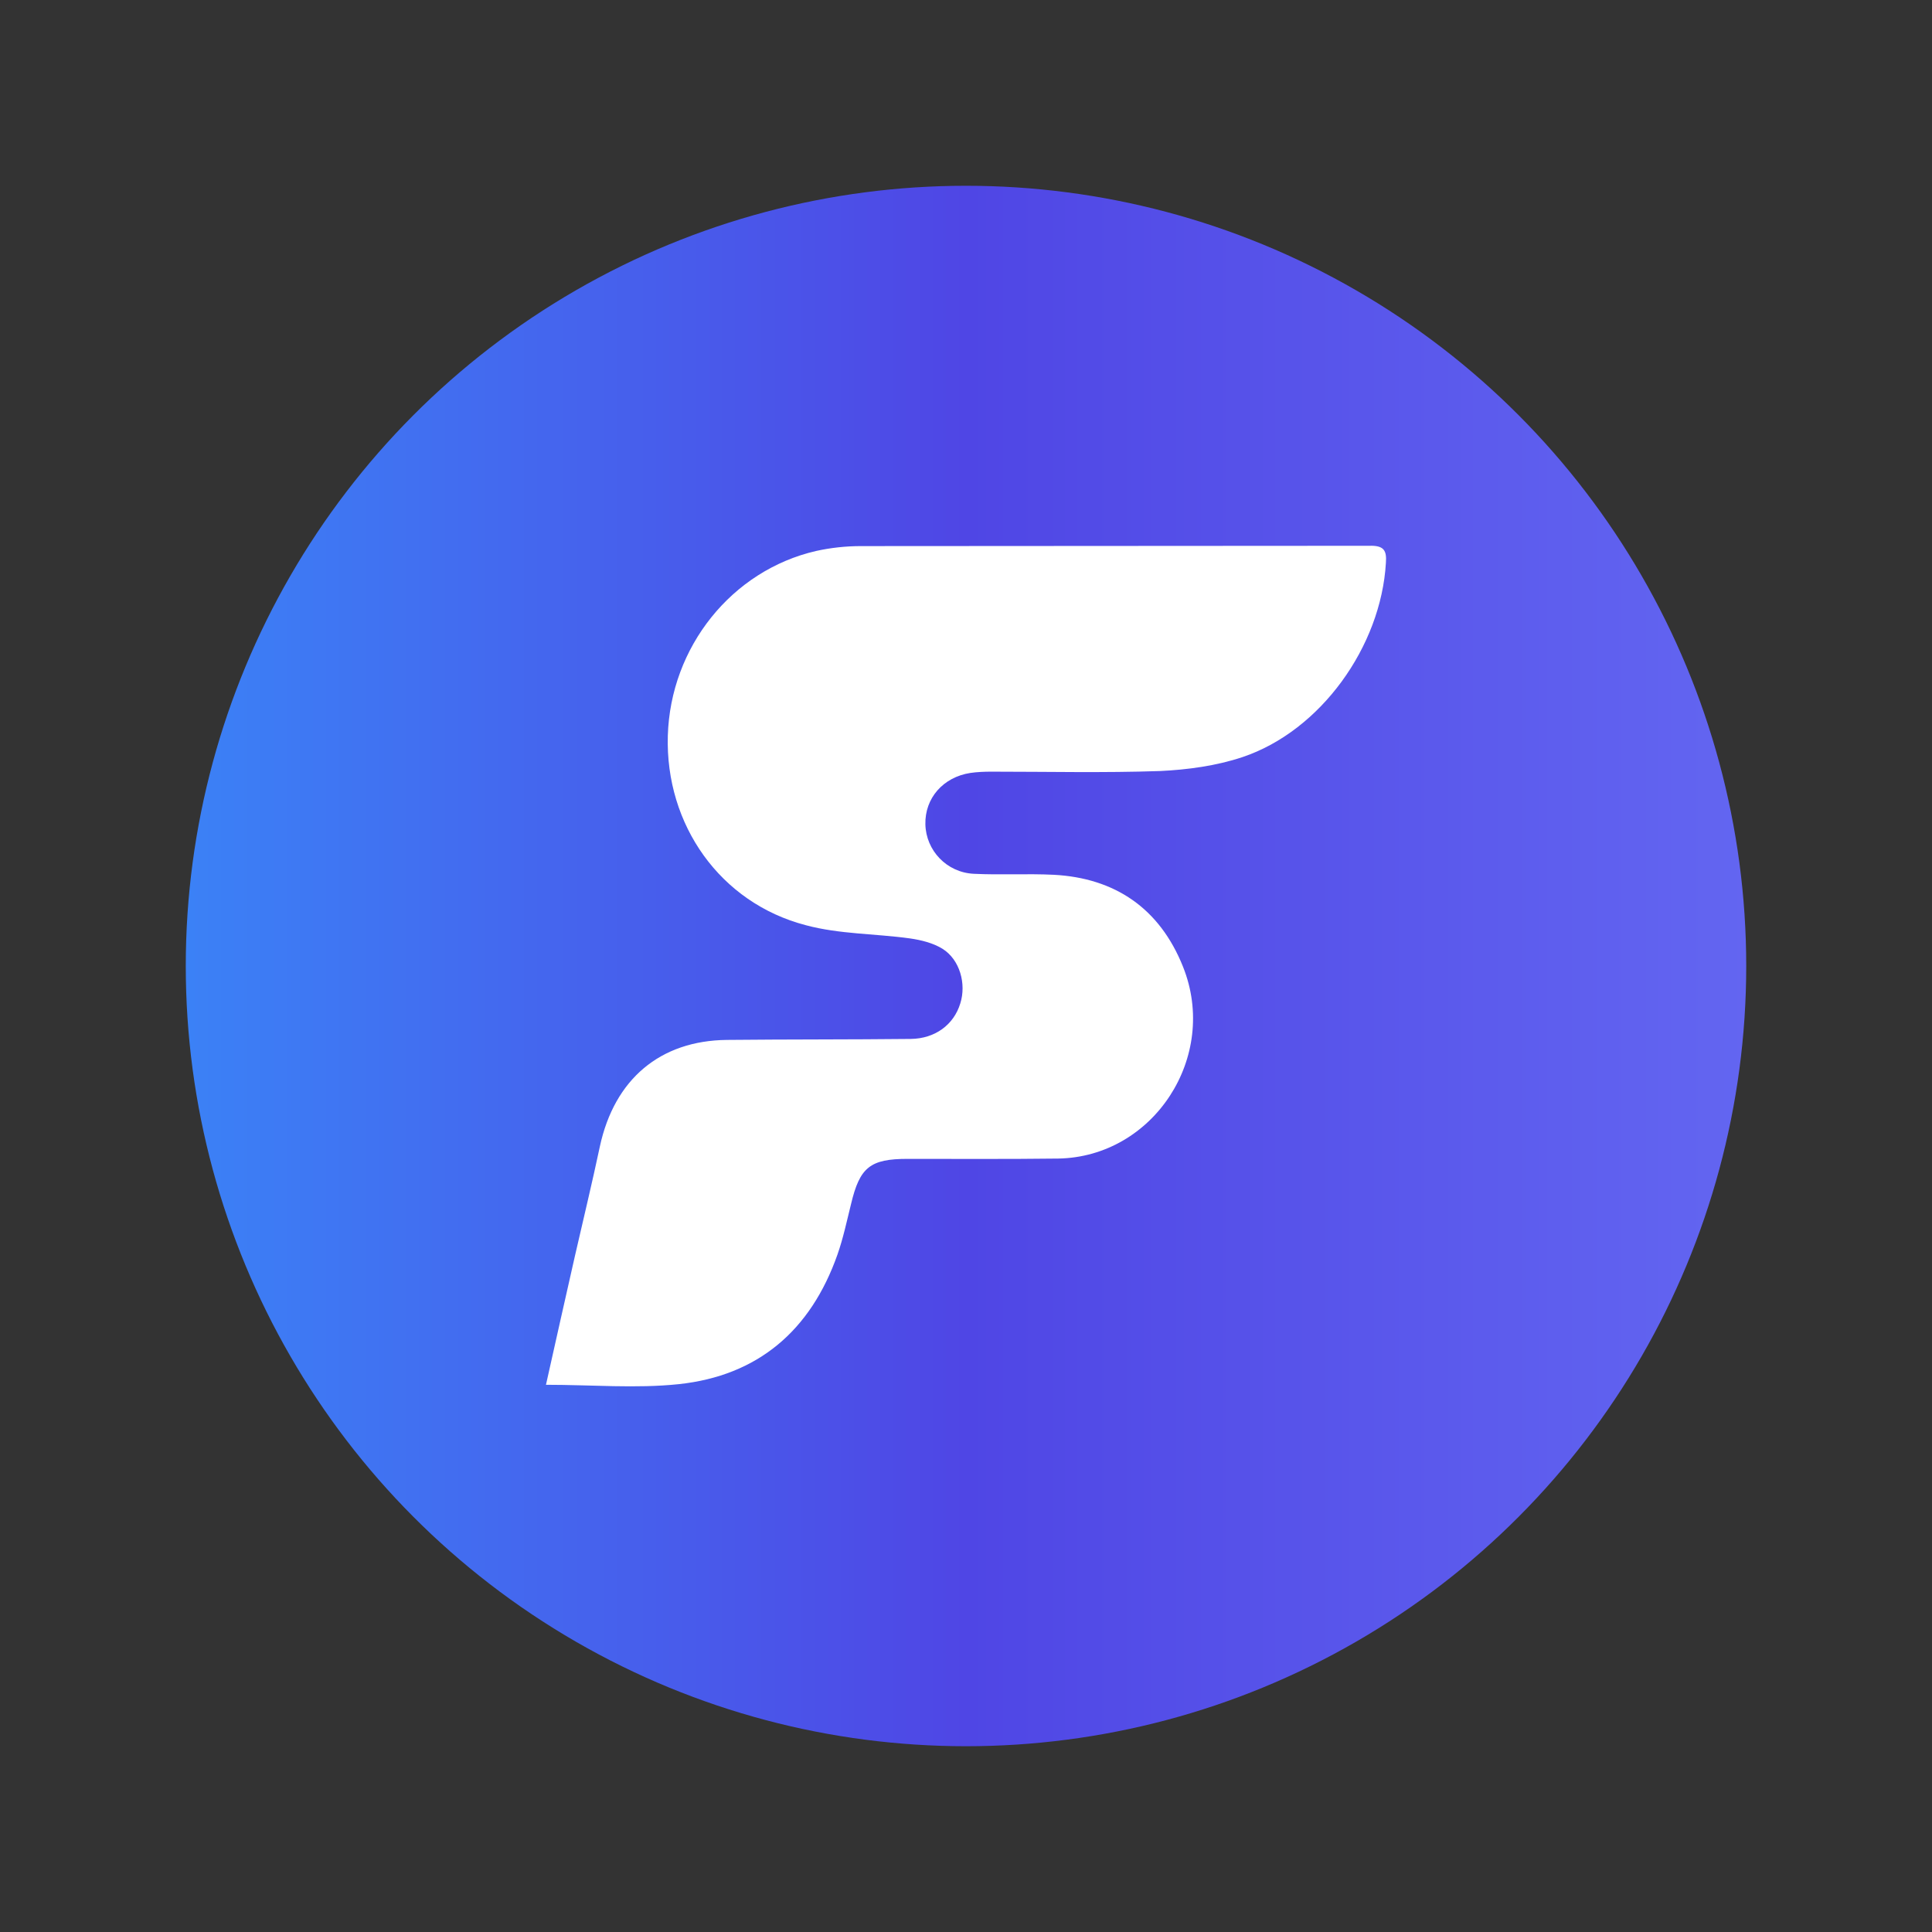
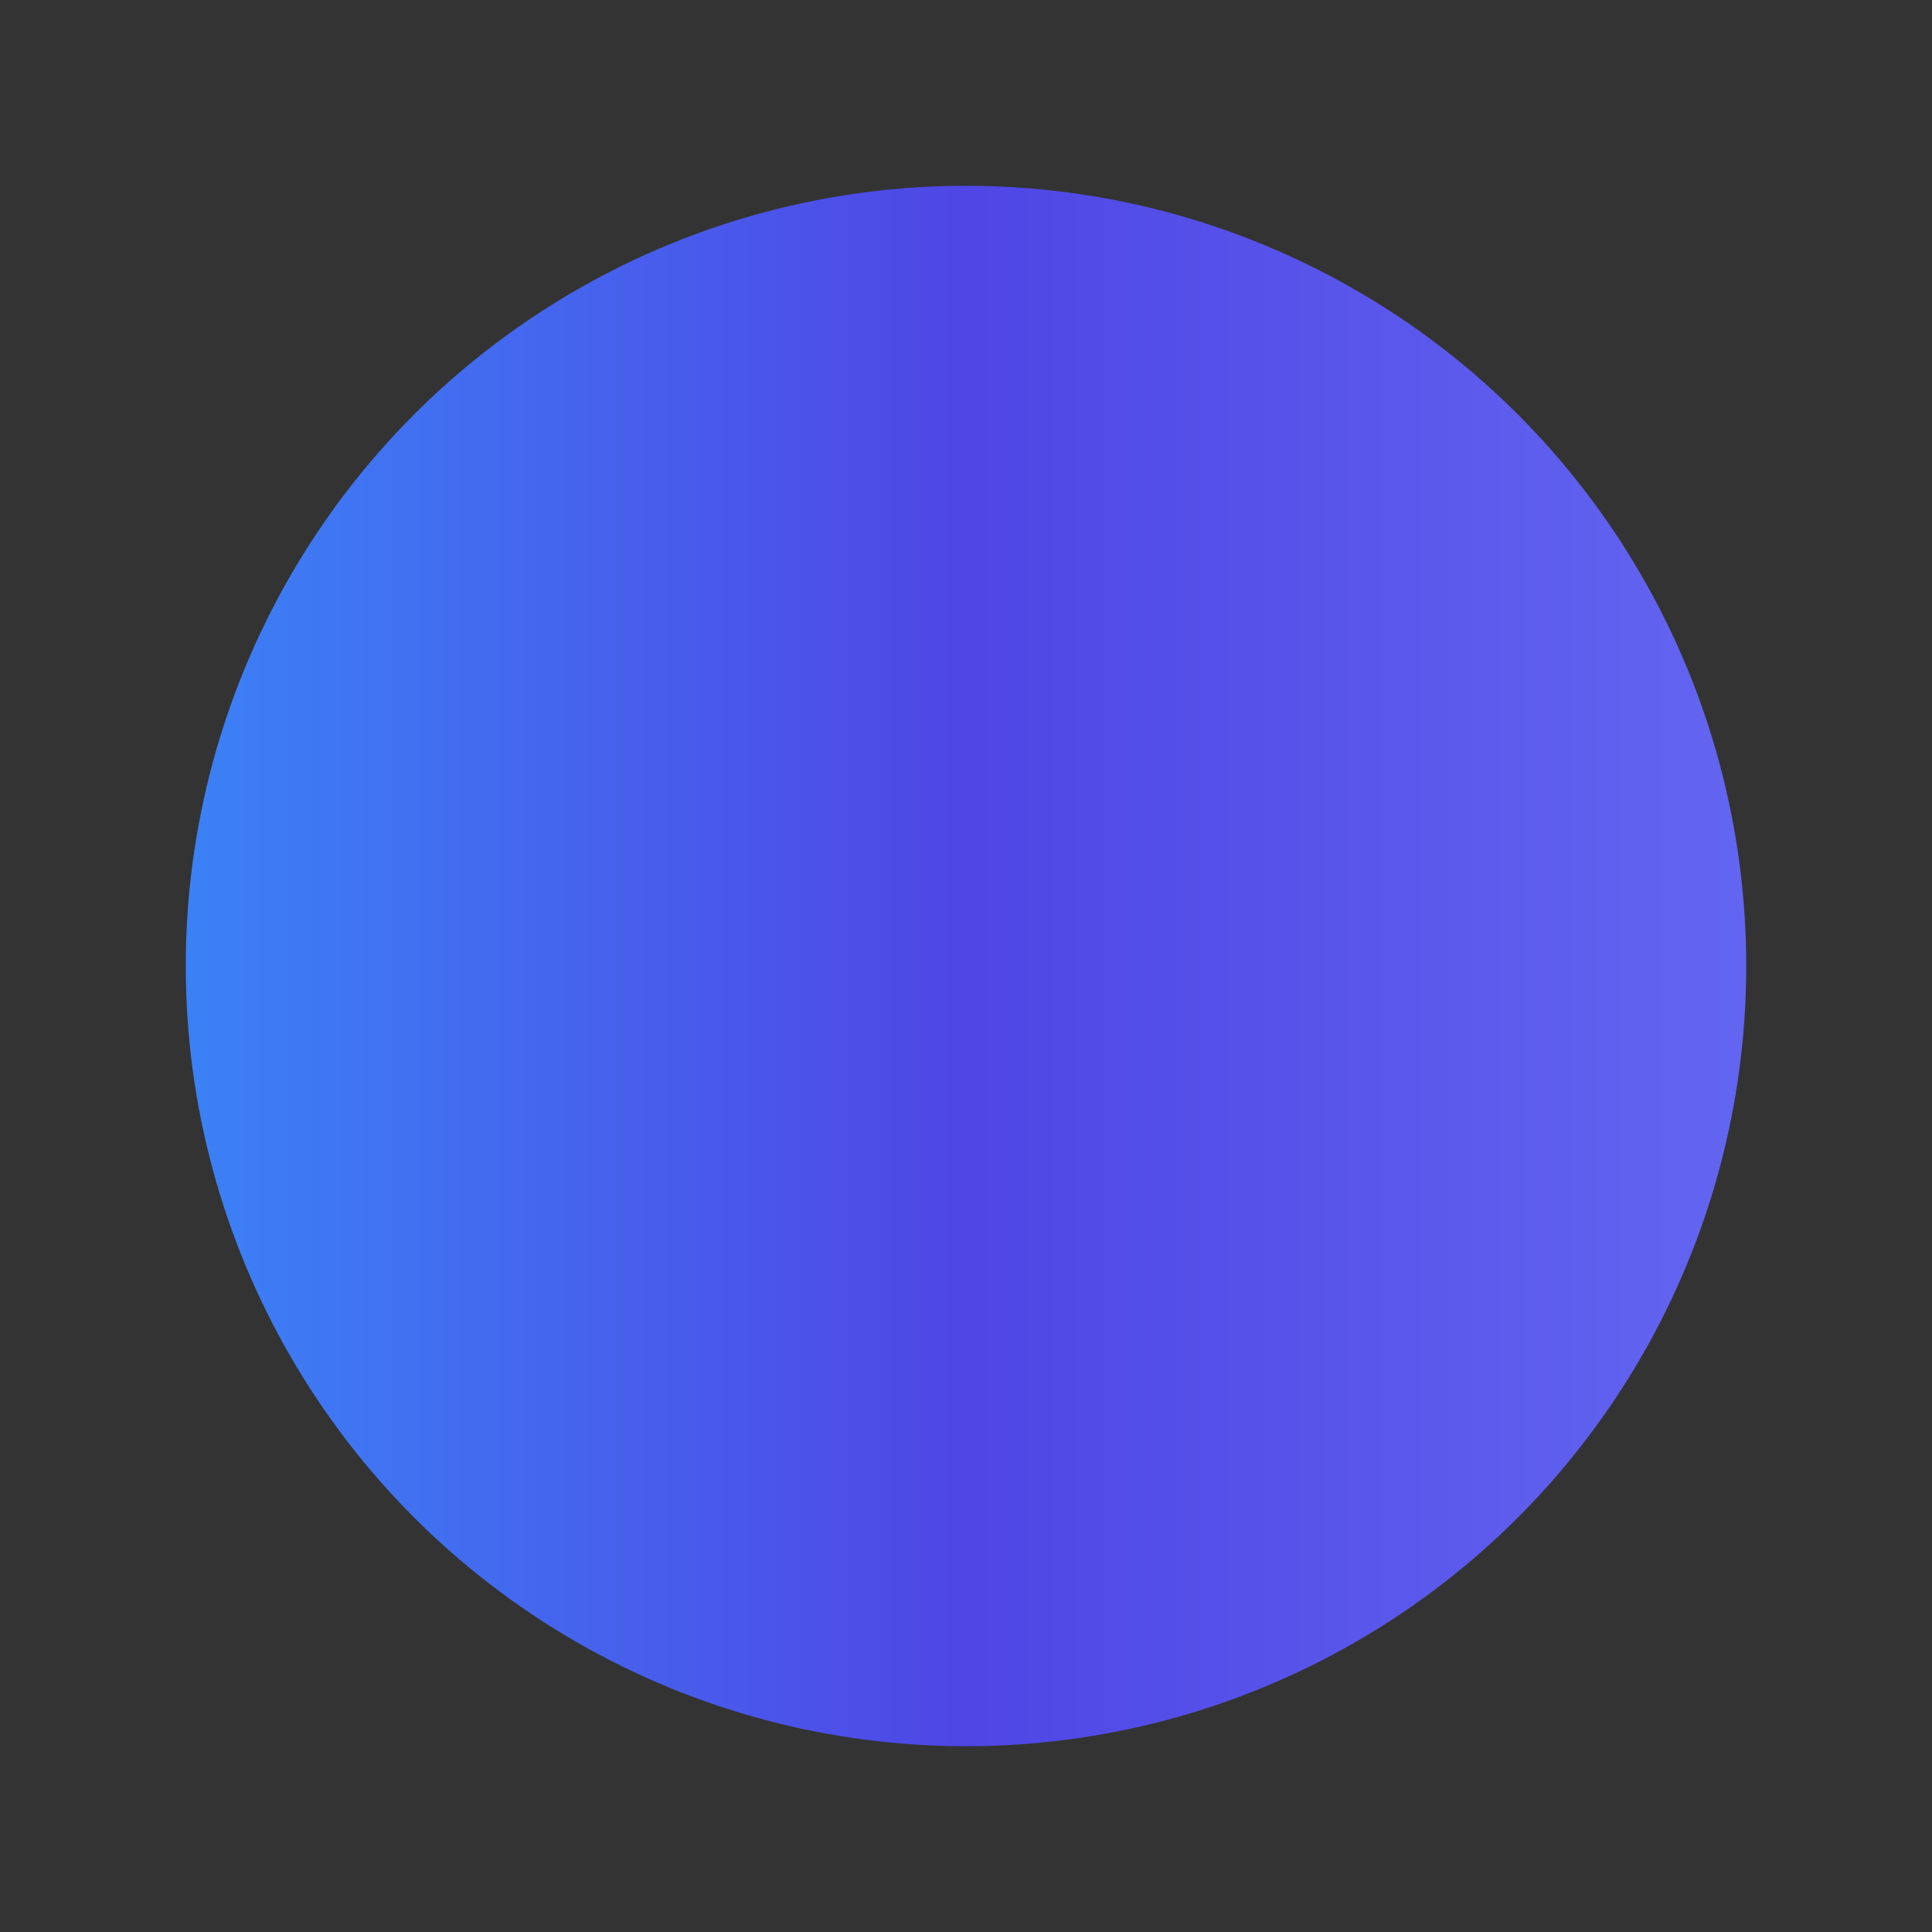
<svg xmlns="http://www.w3.org/2000/svg" id="Layer_1" data-name="Layer 1" viewBox="0 0 260 260">
  <rect x="0" y="0" width="260" height="260" fill="#333333" stroke="none" />
  <defs>
    <linearGradient id="gradient-light" x1="0%" y1="0%" x2="100%" y2="0%">
      <stop offset="0%" style="stop-color:#3B82F6;stop-opacity:1" />
      <stop offset="50%" style="stop-color:#4F46E5;stop-opacity:1" />
      <stop offset="100%" style="stop-color:#6366F1;stop-opacity:1" />
    </linearGradient>
    <linearGradient id="gradient-dark" x1="0%" y1="0%" x2="100%" y2="0%">
      <stop offset="0%" style="stop-color:#93C5FD;stop-opacity:1" />
      <stop offset="50%" style="stop-color:#818CF8;stop-opacity:1" />
      <stop offset="100%" style="stop-color:#8B5CF6;stop-opacity:1" />
    </linearGradient>
    <style>
      /* Background circle with gradient matching header */
      .cls-bg {
        fill: url(#gradient-light);
      }
      
      .cls-1 {
        fill: #fff;
      }

      /* Adapt for different color schemes */
      @media (prefers-color-scheme: dark) {
        .cls-bg {
          fill: url(#gradient-dark);
        }
        .cls-1 {
          fill: #fff;
        }
      }
    </style>
  </defs>
  <circle class="cls-bg" cx="130" cy="130" r="105" />
  <g id="Layer_1-1" data-name="Layer 1">
    <g id="Layer_1-1" data-name="Layer 1-1">
      <g transform="translate(130, 130) scale(0.6) translate(-130, -130)">
-         <path class="cls-1" d="m220.77,35.74c2.97,0,3.62,1.09,3.41,3.84-1.09,18.77-14.64,37.69-32.18,43.57-5.87,1.96-12.32,2.83-18.48,3.12-12.61.43-25.23.14-37.84.14-1.59,0-3.19.07-4.71.29-6.09.94-10.22,5.65-10.08,11.53.14,5.87,4.78,10.8,10.87,11.09,5.94.29,11.96-.07,17.9.22,13.77.72,23.78,7.54,29,20.59,8.12,20.22-6.6,42.7-27.98,43.06-11.24.14-22.54.07-33.78.07-8.41,0-10.73,1.88-12.69,10.15-.94,3.77-1.74,7.61-3.04,11.31-6.02,17.11-17.9,27.18-35.59,29.07-9.64,1.01-19.5.14-29.79.14,2.25-10,4.35-19.5,6.52-29,1.88-8.19,3.84-16.31,5.58-24.5,3.26-15.01,13.48-23.7,28.49-23.85,13.77-.14,27.47-.07,41.25-.22,5.44-.07,9.64-3.19,11.09-7.97,1.38-4.35-.07-9.79-3.99-12.25-2.1-1.3-4.78-1.96-7.25-2.32-7.83-1.09-15.87-.94-23.41-2.97-19.21-5-31.53-22.54-30.95-42.48.58-19.93,14.35-37.11,33.27-41.46,3.26-.72,6.67-1.09,10-1.09l114.39-.07h0Z" />
-       </g>
+         </g>
    </g>
  </g>
</svg>